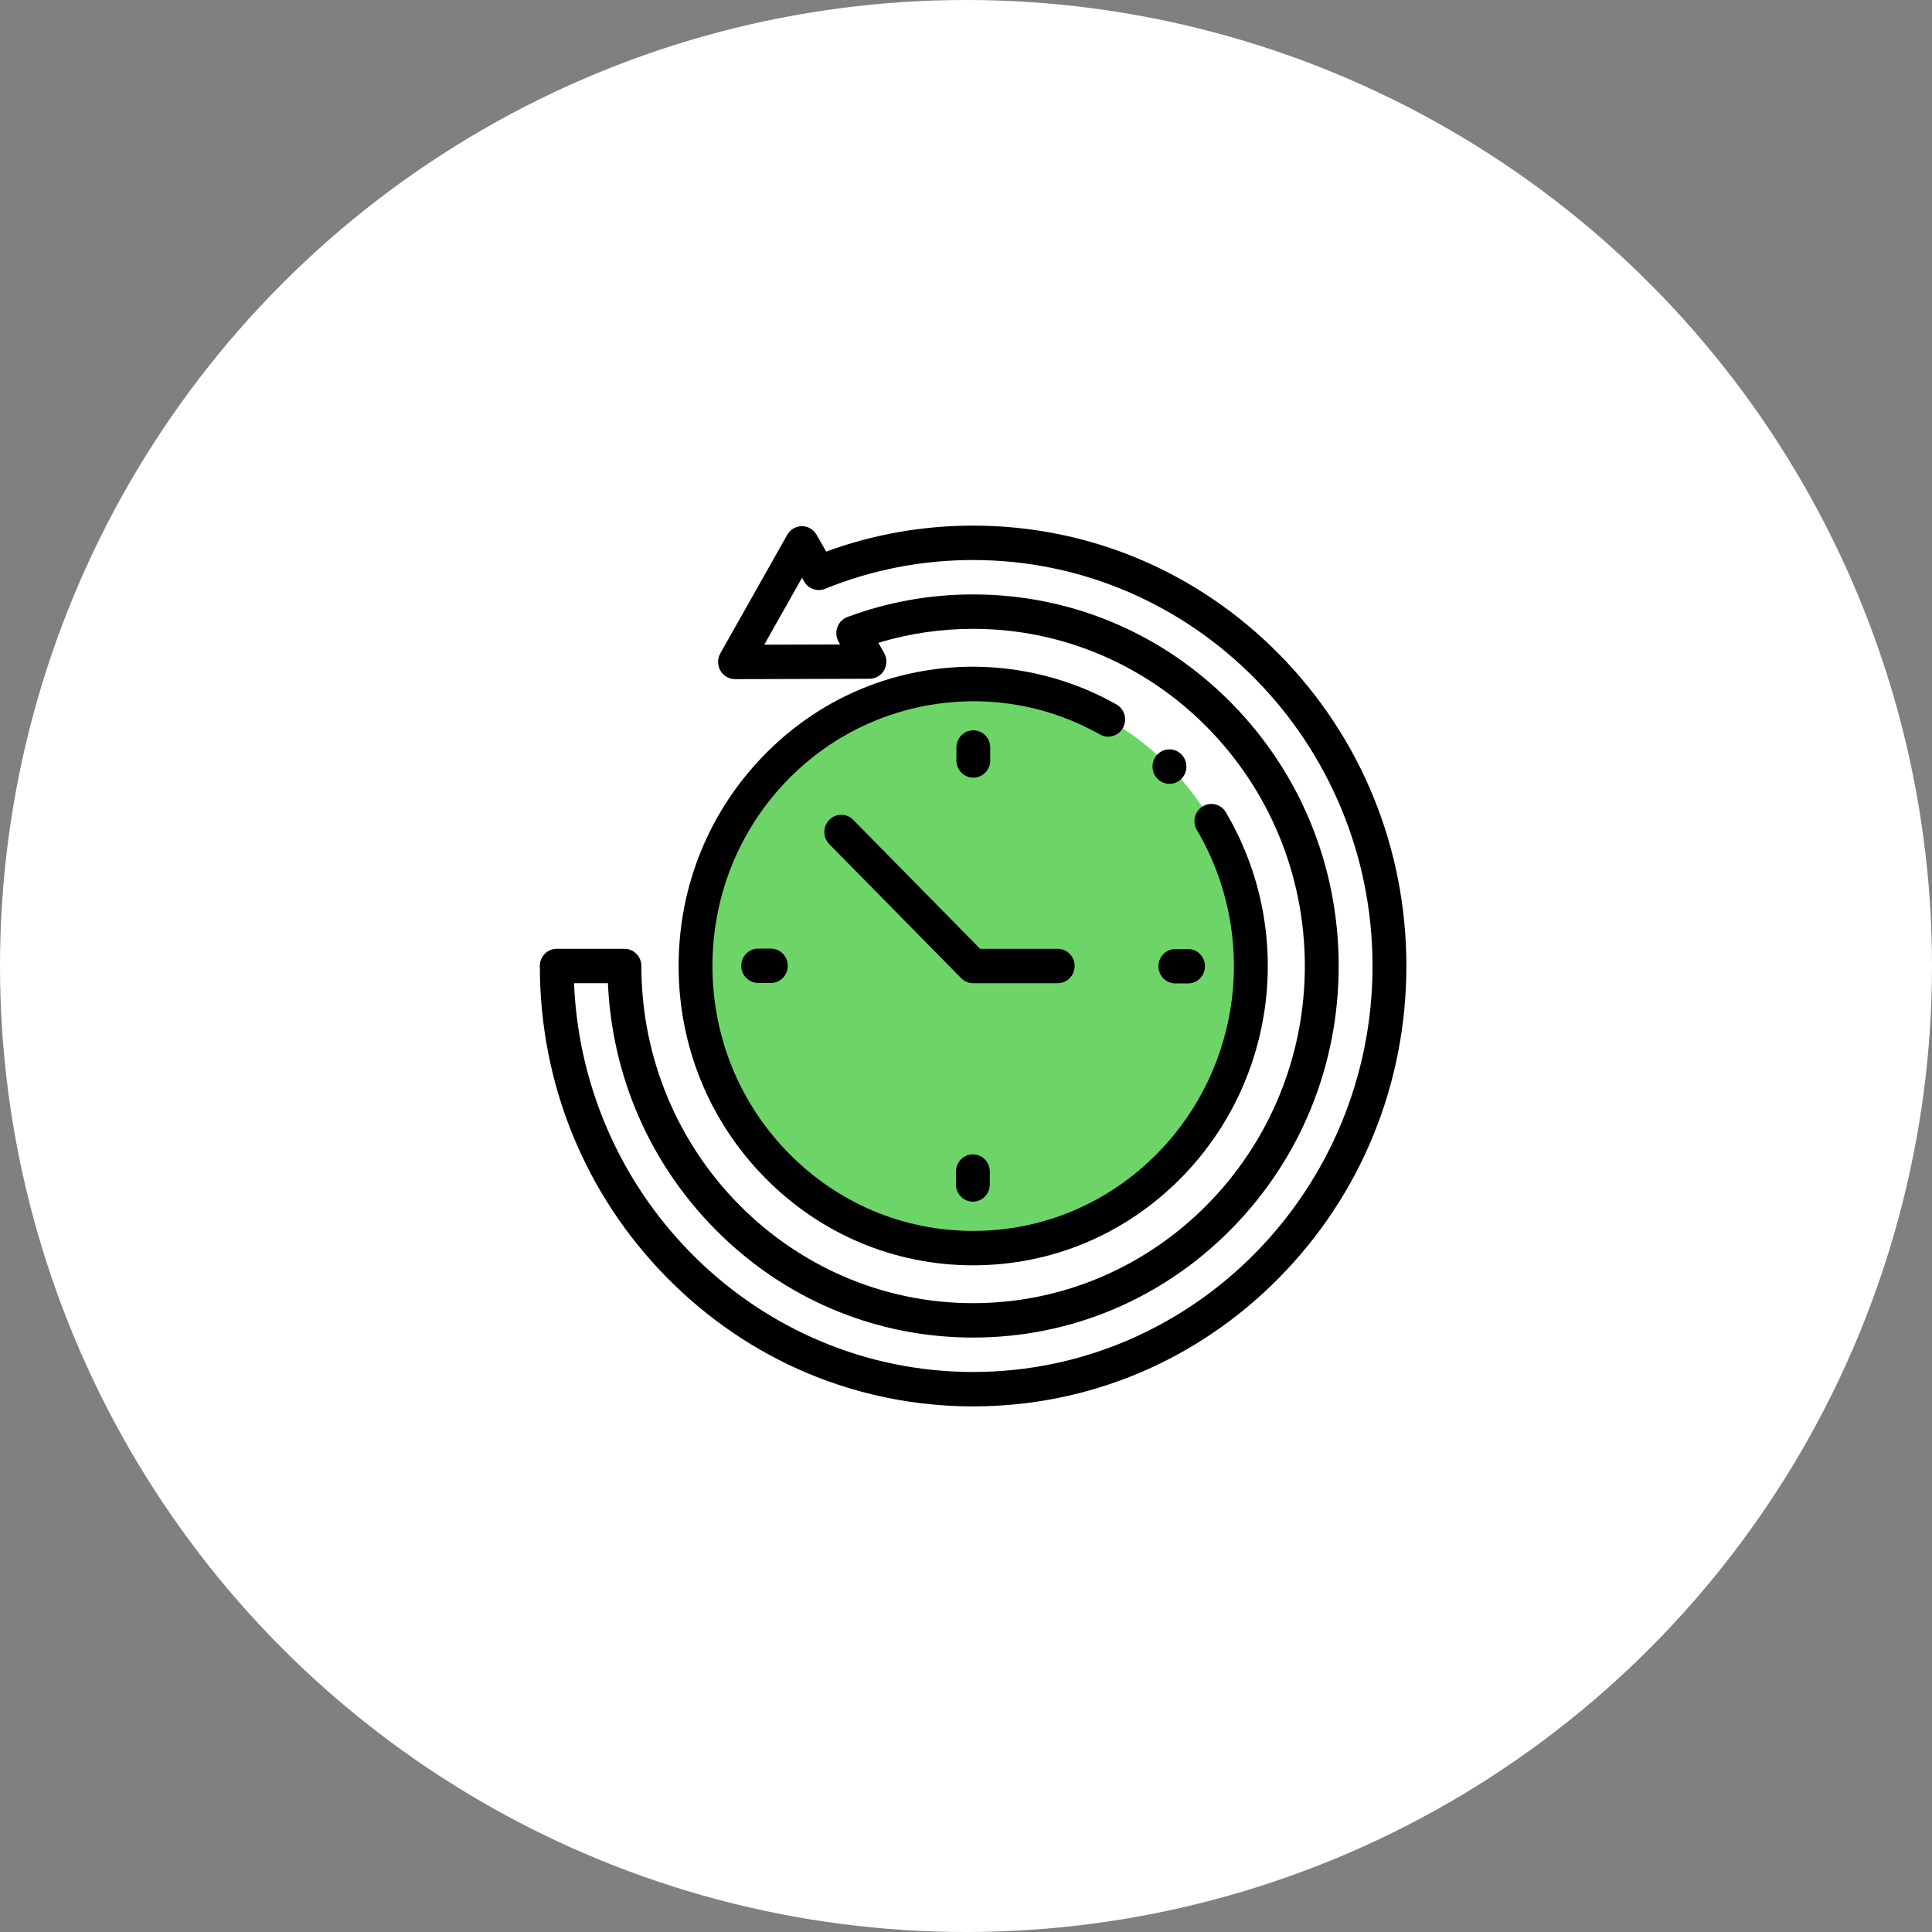
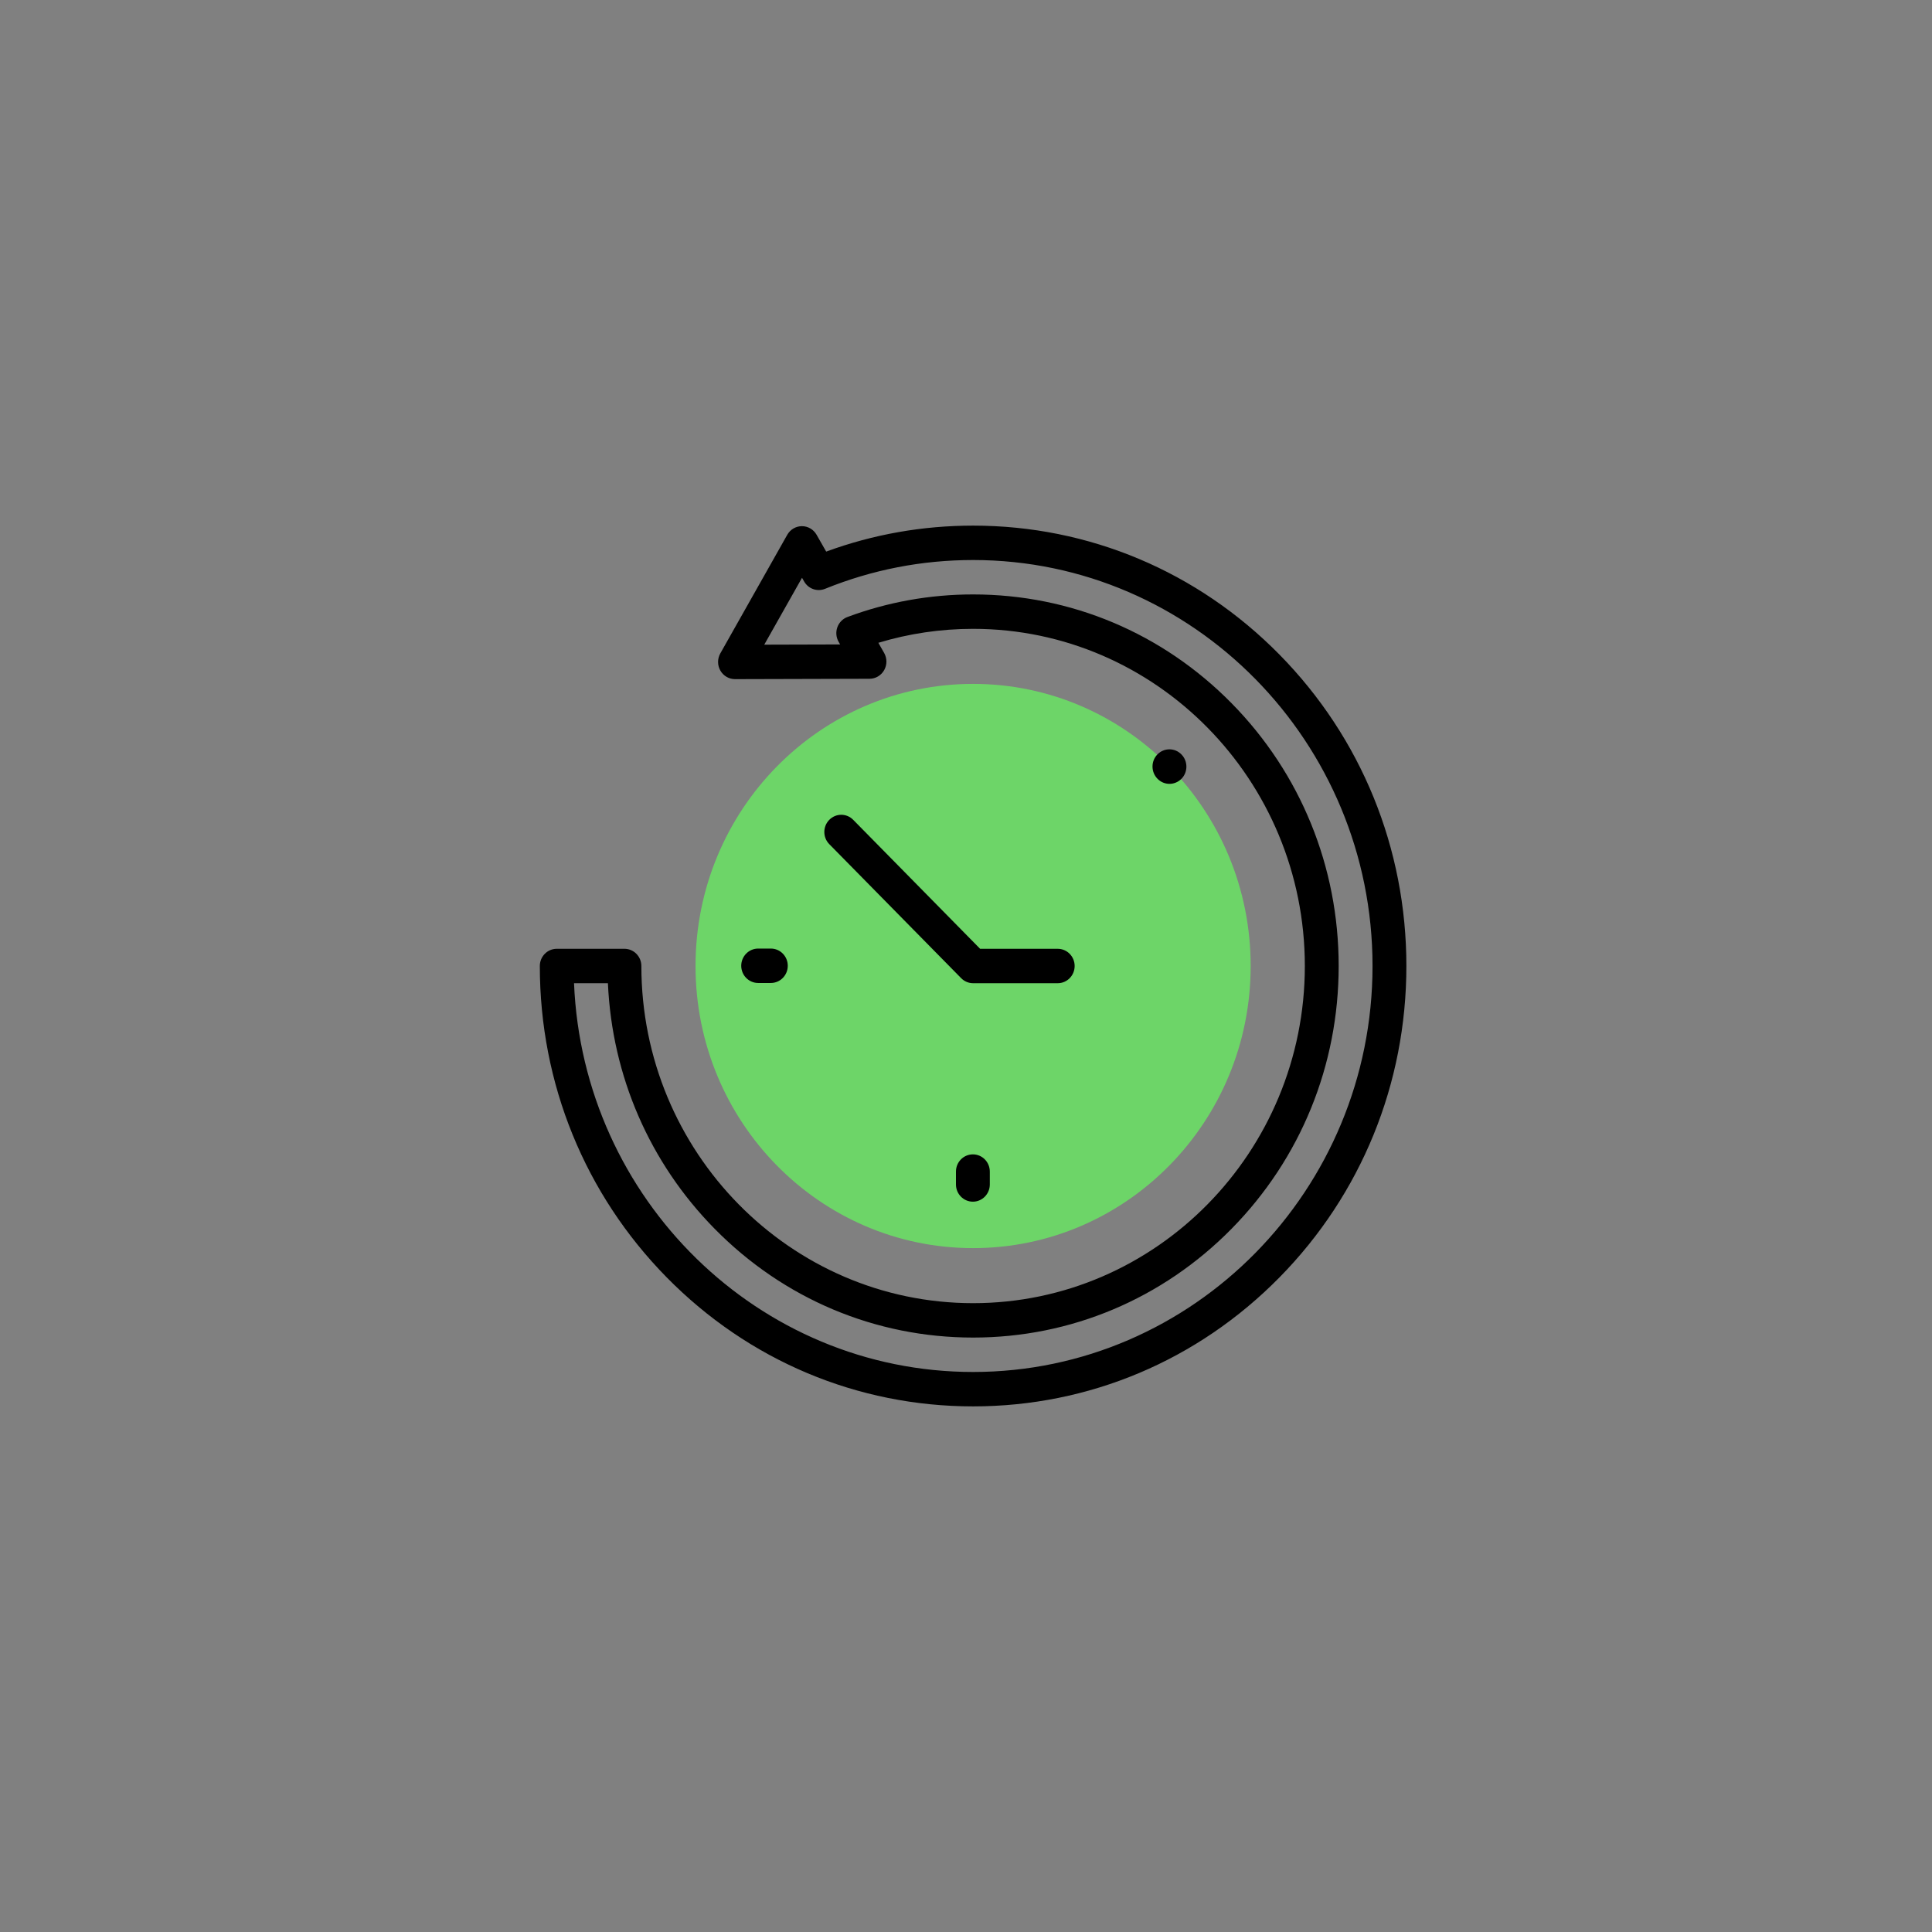
<svg xmlns="http://www.w3.org/2000/svg" width="136" height="136" viewBox="0 0 136 136" fill="none">
  <rect x="0" y="0" width="136" height="136" fill="#808080" stroke="none" />
-   <circle cx="68" cy="68" r="68" fill="white" />
-   <path d="M68.5 38.211C64.662 38.211 60.996 38.961 57.636 40.325L56.45 38.25L51.739 46.597L61.206 46.57L60.063 44.57C62.694 43.591 65.535 43.055 68.5 43.055C82.055 43.055 93.043 54.223 93.043 68C93.043 81.777 82.055 92.945 68.5 92.945C54.945 92.945 43.957 81.777 43.957 68H39.191C39.191 84.452 52.313 97.789 68.5 97.789C84.687 97.789 97.809 84.452 97.809 68C97.809 51.548 84.687 38.211 68.5 38.211Z" fill="white" />
  <path d="M88.039 68C88.039 78.968 79.291 87.859 68.5 87.859C57.709 87.859 48.961 78.968 48.961 68C48.961 57.032 57.709 48.141 68.5 48.141C79.291 48.141 88.039 57.032 88.039 68Z" fill="#6DD568" />
  <path d="M90.067 46.08C84.306 40.225 76.647 37 68.5 37C64.942 37 61.469 37.614 58.158 38.828L57.48 37.641C57.267 37.269 56.875 37.039 56.45 37.039C56.45 37.039 56.448 37.039 56.447 37.039C56.022 37.04 55.629 37.272 55.417 37.647L50.706 45.994C50.494 46.369 50.495 46.831 50.709 47.205C50.922 47.578 51.315 47.807 51.739 47.807H51.742L61.21 47.781C61.636 47.78 62.028 47.548 62.24 47.173C62.452 46.798 62.45 46.336 62.237 45.962L61.83 45.249C63.987 44.596 66.225 44.266 68.5 44.266C81.376 44.266 91.852 54.913 91.852 68C91.852 81.087 81.376 91.734 68.5 91.734C55.624 91.734 45.148 81.087 45.148 68C45.148 67.331 44.615 66.789 43.957 66.789H39.191C38.533 66.789 38 67.331 38 68C38 76.28 41.173 84.065 46.933 89.92C52.694 95.775 60.353 99 68.5 99C76.647 99 84.306 95.775 90.067 89.92C95.827 84.065 99 76.28 99 68C99 59.72 95.827 51.935 90.067 46.08ZM68.5 96.578C53.396 96.578 41.034 84.409 40.408 69.211H42.793C43.084 75.743 45.724 81.842 50.303 86.495C55.164 91.435 61.626 94.156 68.5 94.156C75.374 94.156 81.836 91.435 86.697 86.495C91.557 81.555 94.234 74.987 94.234 68C94.234 61.014 91.557 54.445 86.697 49.505C81.836 44.565 75.374 41.844 68.5 41.844C65.463 41.844 62.487 42.378 59.653 43.433C59.322 43.556 59.062 43.822 58.943 44.158C58.823 44.495 58.856 44.868 59.033 45.178L59.139 45.365L53.799 45.38L56.457 40.672L56.606 40.933C56.903 41.453 57.53 41.672 58.078 41.449C61.393 40.104 64.899 39.422 68.5 39.422C84.004 39.422 96.617 52.242 96.617 68C96.617 83.758 84.004 96.578 68.5 96.578Z" fill="black" />
  <path d="M83.159 53.101C82.694 52.629 81.944 52.631 81.478 53.102C81.013 53.573 81.013 54.342 81.476 54.815C81.477 54.817 81.484 54.824 81.484 54.824C81.717 55.06 82.02 55.178 82.323 55.178C82.627 55.178 82.932 55.059 83.165 54.824C83.631 54.352 83.63 53.584 83.168 53.11C83.166 53.109 83.16 53.102 83.159 53.101Z" fill="black" />
-   <path d="M79.05 51.236C79.371 50.651 79.165 49.914 78.59 49.588C74.729 47.4 70.177 46.521 65.772 47.112C61.221 47.723 57.095 49.794 53.842 53.101C49.926 57.081 47.77 62.372 47.77 68C47.77 73.628 49.926 78.919 53.842 82.899C57.757 86.879 62.963 89.07 68.5 89.07C74.037 89.07 79.243 86.879 83.159 82.899C89.895 76.052 91.185 65.476 86.294 57.181C85.956 56.607 85.224 56.421 84.66 56.765C84.095 57.109 83.912 57.852 84.25 58.426C88.578 65.767 87.436 75.127 81.474 81.186C78.008 84.709 73.401 86.648 68.5 86.648C63.599 86.648 58.992 84.709 55.526 81.186C52.061 77.664 50.152 72.981 50.152 68C50.152 63.019 52.061 58.336 55.526 54.814C61.3 48.945 70.307 47.667 77.43 51.703C78.004 52.029 78.73 51.819 79.05 51.236Z" fill="black" />
-   <path d="M69.707 53.529V52.621C69.707 51.952 69.173 51.41 68.515 51.41C67.857 51.41 67.324 51.952 67.324 52.621V53.529C67.324 54.198 67.857 54.74 68.515 54.74C69.173 54.74 69.707 54.198 69.707 53.529Z" fill="black" />
  <path d="M67.293 82.471V83.379C67.293 84.048 67.827 84.59 68.485 84.59C69.143 84.59 69.676 84.048 69.676 83.379V82.471C69.676 81.802 69.143 81.26 68.485 81.26C67.827 81.26 67.293 81.802 67.293 82.471Z" fill="black" />
-   <path d="M81.546 68.016C81.546 68.684 82.079 69.227 82.737 69.227H83.631C84.289 69.227 84.822 68.684 84.822 68.016C84.822 67.347 84.289 66.805 83.631 66.805H82.737C82.079 66.805 81.546 67.347 81.546 68.016Z" fill="black" />
-   <path d="M53.369 66.773C52.711 66.773 52.178 67.316 52.178 67.984C52.178 68.653 52.711 69.195 53.369 69.195H54.263C54.921 69.195 55.454 68.653 55.454 67.984C55.454 67.316 54.921 66.773 54.263 66.773H53.369Z" fill="black" />
+   <path d="M53.369 66.773C52.711 66.773 52.178 67.316 52.178 67.984C52.178 68.653 52.711 69.195 53.369 69.195H54.263C54.921 69.195 55.454 68.653 55.454 67.984C55.454 67.316 54.921 66.773 54.263 66.773Z" fill="black" />
  <path d="M75.648 68C75.648 67.331 75.115 66.789 74.457 66.789H68.993L60.061 57.711C59.596 57.237 58.842 57.237 58.376 57.711C57.911 58.183 57.911 58.95 58.376 59.423L67.658 68.856C67.881 69.083 68.184 69.211 68.5 69.211H74.457C75.115 69.211 75.648 68.669 75.648 68Z" fill="black" />
</svg>